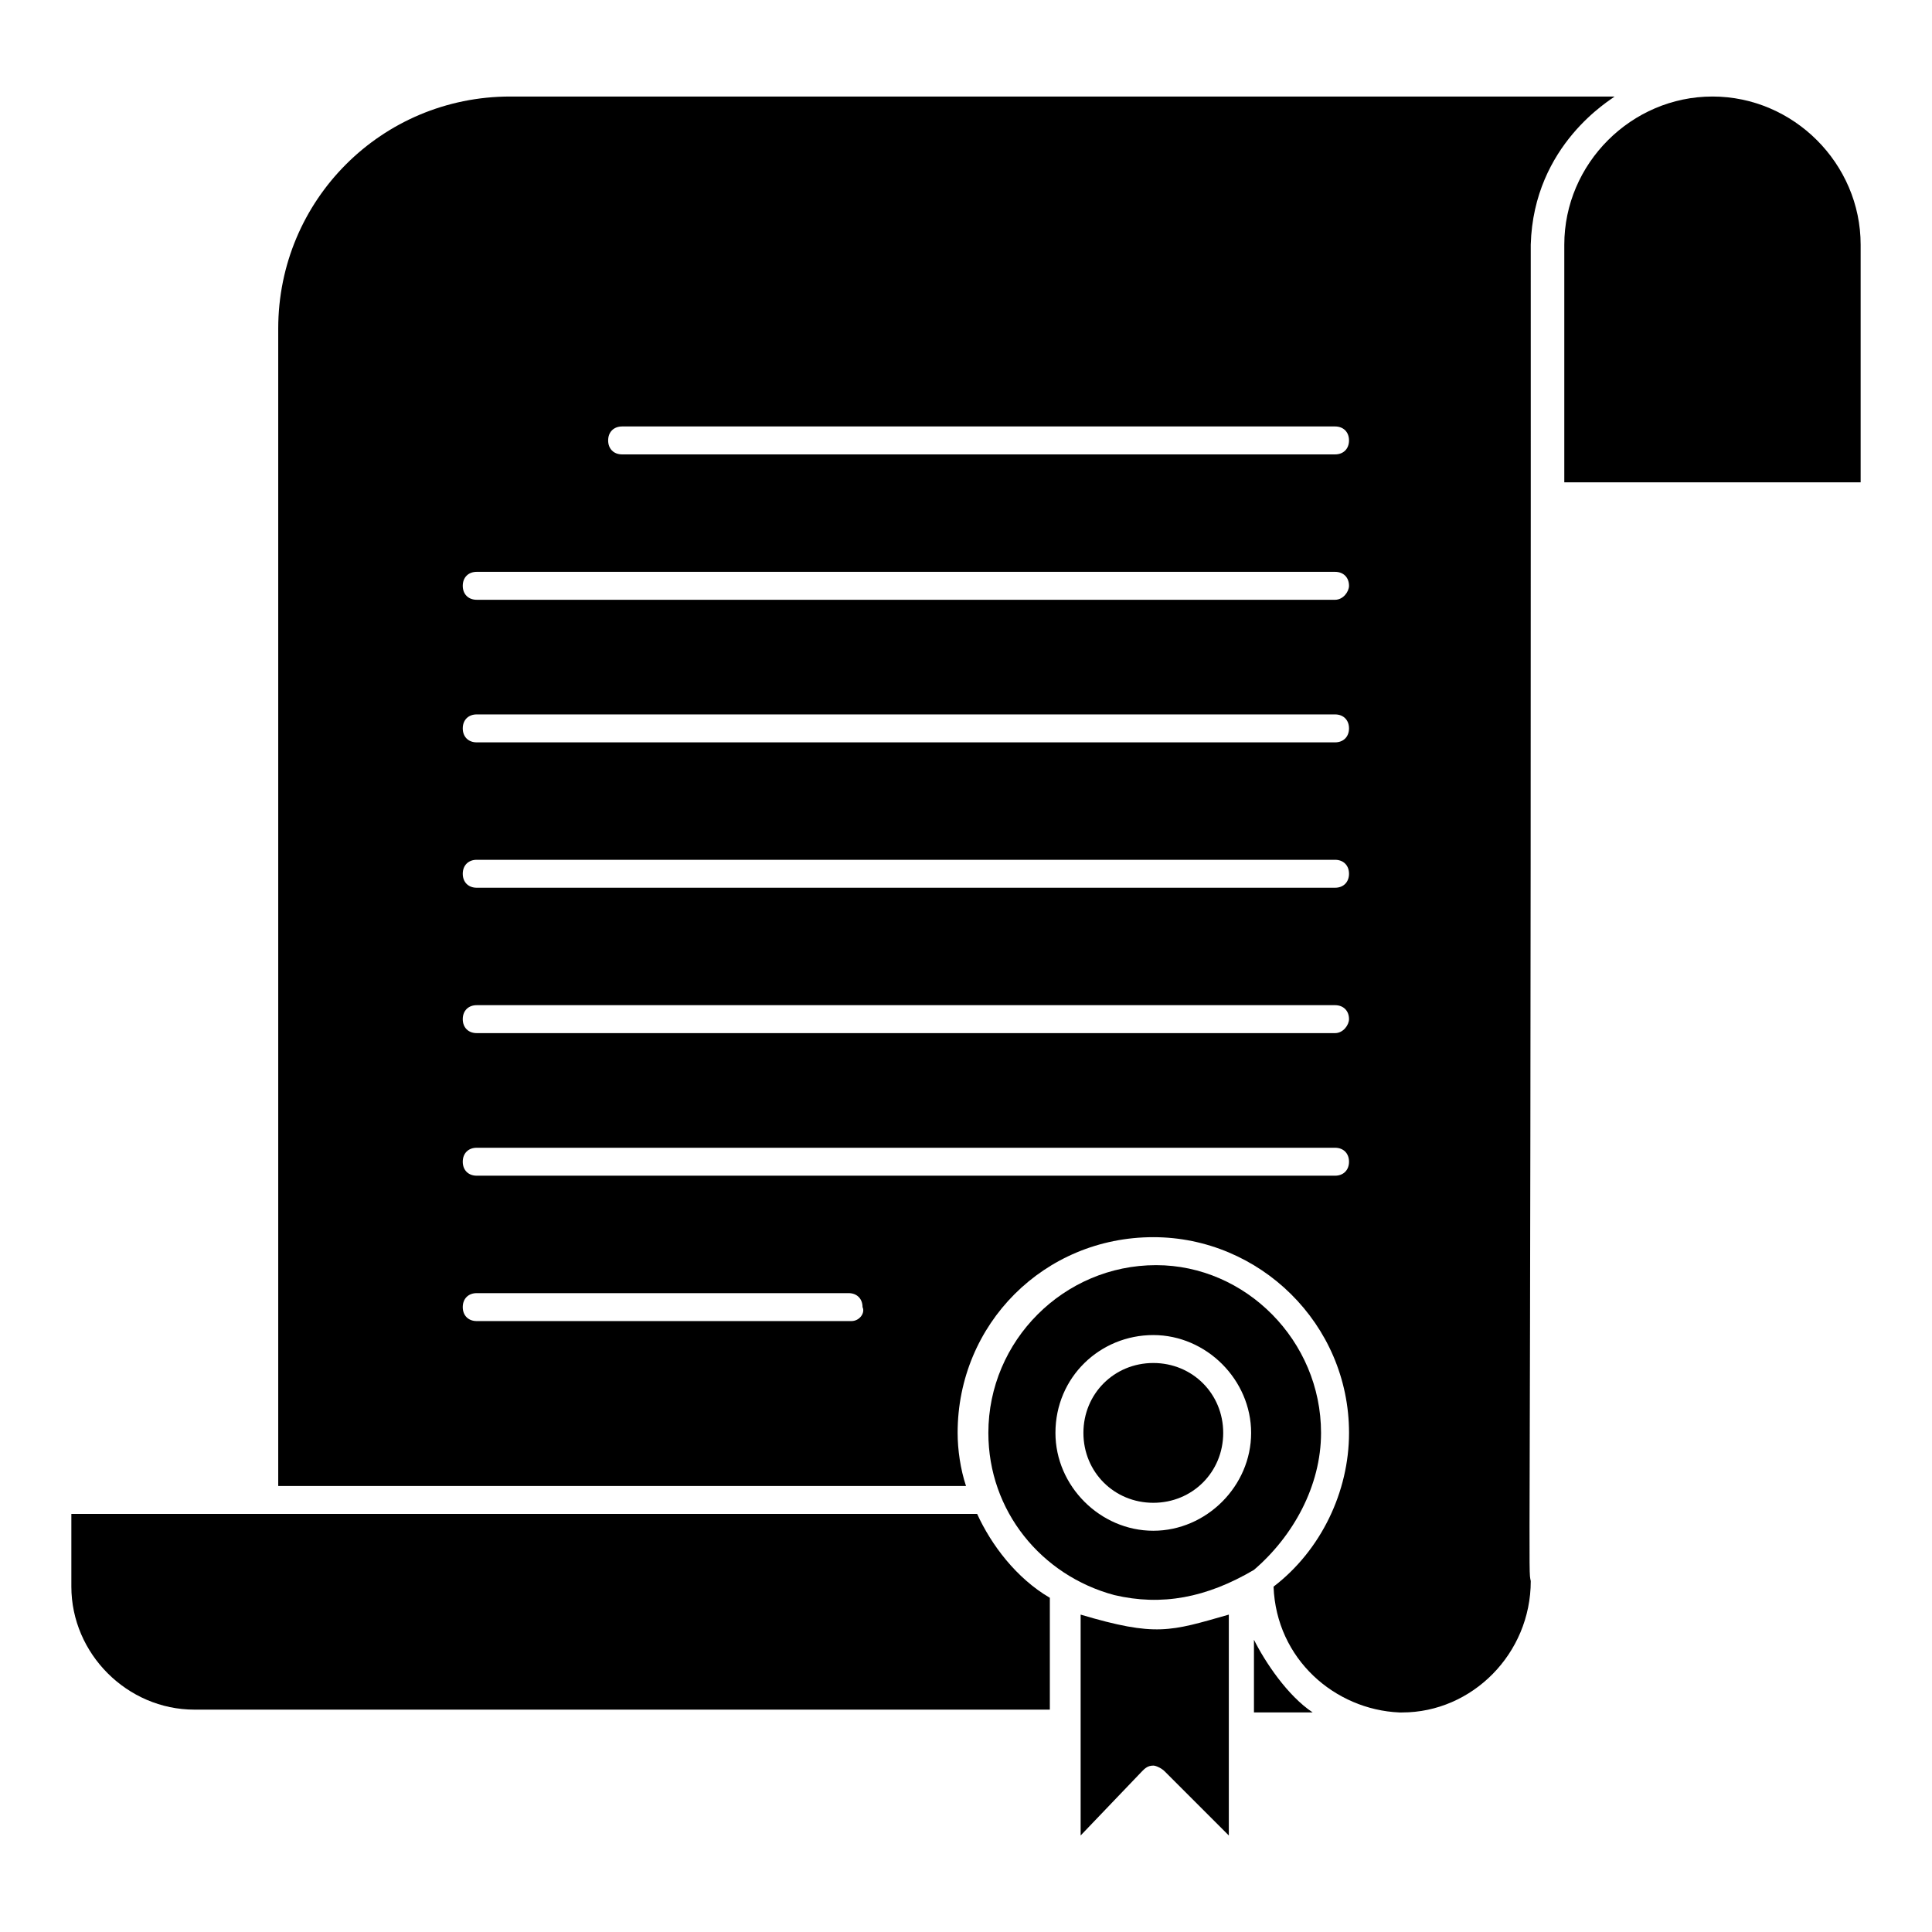
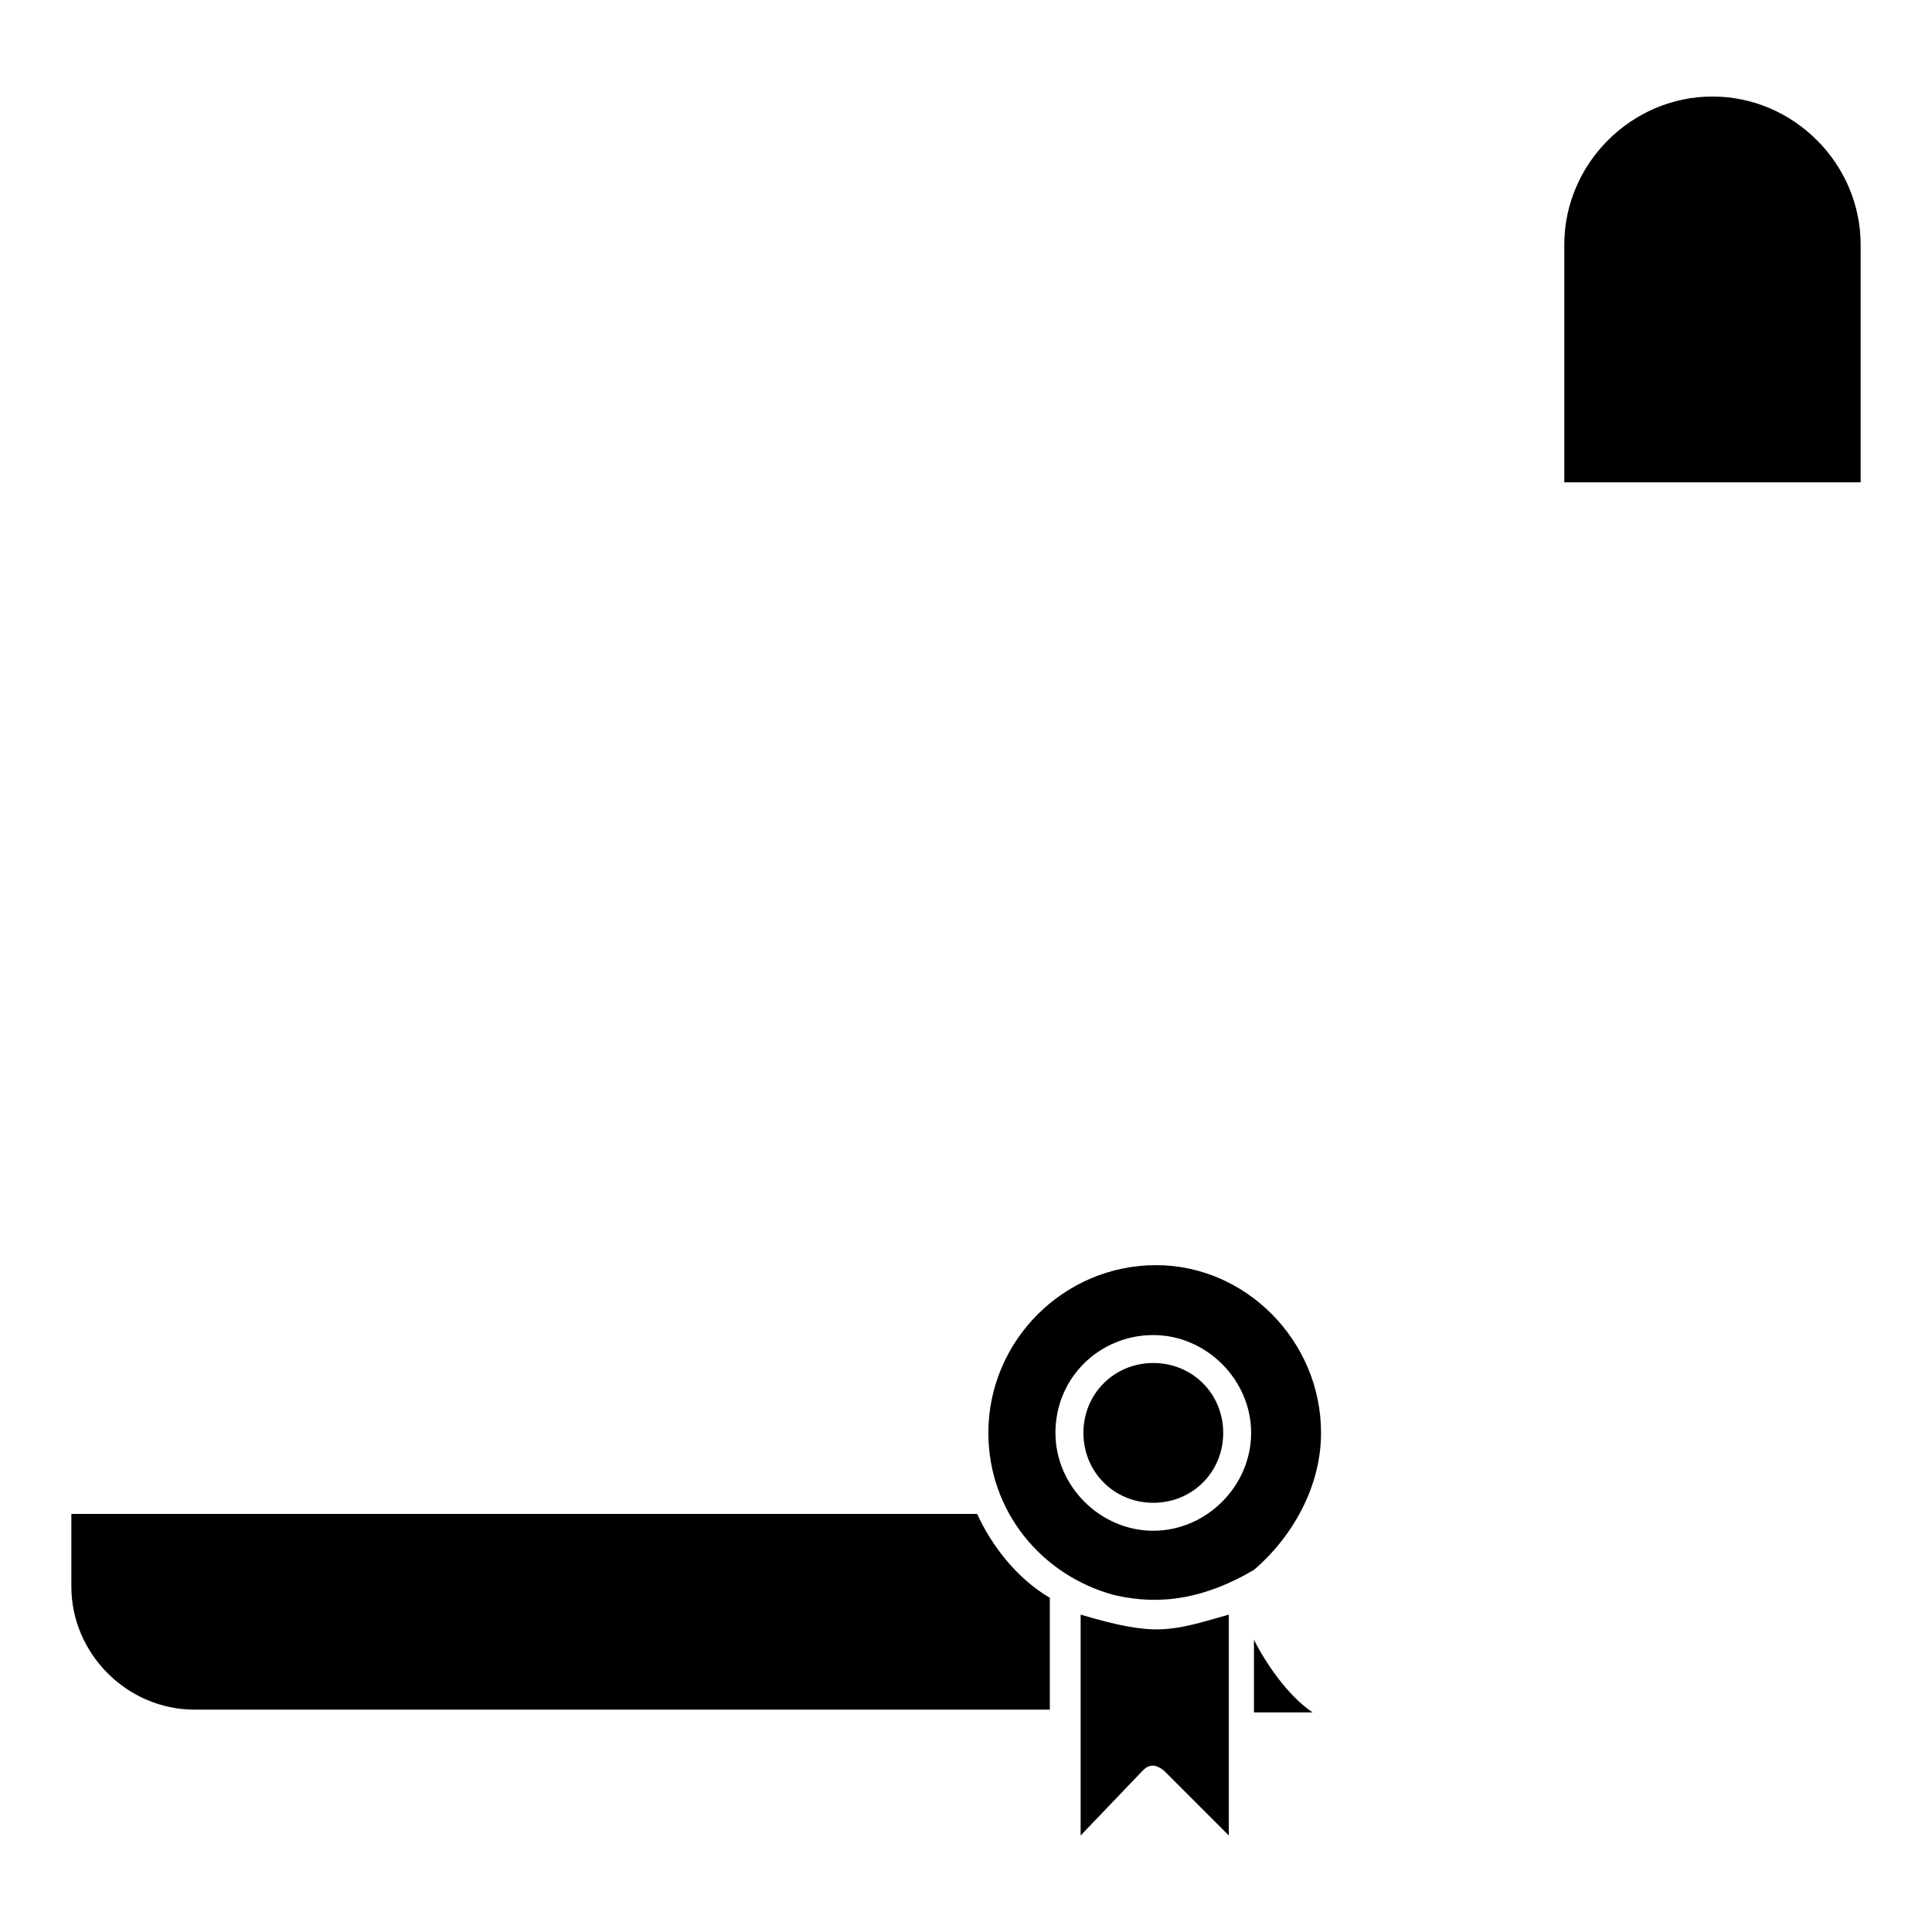
<svg xmlns="http://www.w3.org/2000/svg" fill="#000000" width="800px" height="800px" version="1.1" viewBox="144 144 512 512">
  <g>
    <path d="m494.09 523.73c0-24.449-20.004-44.453-43.711-44.453-24.449 0-44.453 20.004-44.453 44.453 0 20.746 14.078 37.785 33.34 42.973 12.594 2.965 24.449 0.742 37.043-6.668 10.371-8.891 17.781-22.227 17.781-36.305zm-44.457 25.934c-14.078 0-25.93-11.855-25.93-25.93 0-14.816 11.855-25.93 25.93-25.93 14.078 0 25.93 11.855 25.93 25.93 0.004 14.074-11.852 25.93-25.93 25.93z" />
    <path d="m430.38 571.89v58.531l16.301-17.039c0.742-0.742 1.48-1.48 2.965-1.48 0.742 0 2.223 0.742 2.965 1.48l17.039 17.039v-58.531c-15.562 4.445-19.266 5.926-39.27 0z" />
    <path d="m476.31 578.55v19.262h15.559c-6.668-4.445-12.598-13.336-15.559-19.262z" />
    <path d="m402.96 545.21h-240.05v19.262c0 17.781 14.816 32.598 32.598 32.598h226.71v-29.637c-8.887-5.184-15.555-14.074-19.262-22.223z" />
    <path d="m449.64 505.21c-10.371 0-18.523 8.148-18.523 18.523 0 10.371 8.148 18.523 18.523 18.523 10.371 0 18.523-8.148 18.523-18.523s-8.148-18.523-18.523-18.523z" />
-     <path d="m571.89 169.58h-292.66c-34.082 0-61.496 27.414-61.496 61.496v306.73h182.27c-1.48-4.445-2.223-9.633-2.223-14.078 0-28.895 22.969-51.863 51.863-51.863 28.152 0 51.863 22.969 51.863 51.863 0 15.559-7.41 31.117-20.004 40.75 0.742 19.262 16.301 32.598 33.34 33.34h0.742c18.523 0 34.082-15.559 34.082-34.82-0.742-3.703 0 8.148 0-286.73l-0.004-67.422c0.742-26.672 21.484-38.527 22.227-39.27zm-202.27 324.52h-99.281c-2.223 0-3.703-1.48-3.703-3.703s1.48-3.703 3.703-3.703h98.539c2.223 0 3.703 1.48 3.703 3.703 0.746 1.48-0.738 3.703-2.961 3.703zm128.18-38.527h-227.46c-2.223 0-3.703-1.48-3.703-3.703 0-2.223 1.48-3.703 3.703-3.703h227.46c2.223 0 3.703 1.48 3.703 3.703 0 2.219-1.48 3.703-3.703 3.703zm0-37.785h-227.46c-2.223 0-3.703-1.48-3.703-3.703s1.48-3.703 3.703-3.703h227.46c2.223 0 3.703 1.48 3.703 3.703 0 1.48-1.48 3.703-3.703 3.703zm0-38.527h-227.46c-2.223 0-3.703-1.48-3.703-3.703 0-2.223 1.48-3.703 3.703-3.703h227.46c2.223 0 3.703 1.48 3.703 3.703 0 2.223-1.48 3.703-3.703 3.703zm0-38.527h-227.46c-2.223 0-3.703-1.48-3.703-3.703 0-2.223 1.48-3.703 3.703-3.703h227.46c2.223 0 3.703 1.48 3.703 3.703 0 2.223-1.48 3.703-3.703 3.703zm0-37.785h-227.46c-2.223 0-3.703-1.48-3.703-3.703 0-2.223 1.48-3.703 3.703-3.703h227.46c2.223 0 3.703 1.48 3.703 3.703 0 1.48-1.48 3.703-3.703 3.703zm0-38.527h-188.93c-2.223 0-3.703-1.48-3.703-3.703 0-2.223 1.48-3.703 3.703-3.703h188.93c2.223 0 3.703 1.48 3.703 3.703 0 2.223-1.48 3.703-3.703 3.703z" />
    <path d="m597.82 169.58c-21.484 0-39.266 17.781-39.266 39.266v62.977l78.535 0.004v-62.977c0-21.488-17.781-39.27-39.27-39.27z" />
  </g>
</svg>